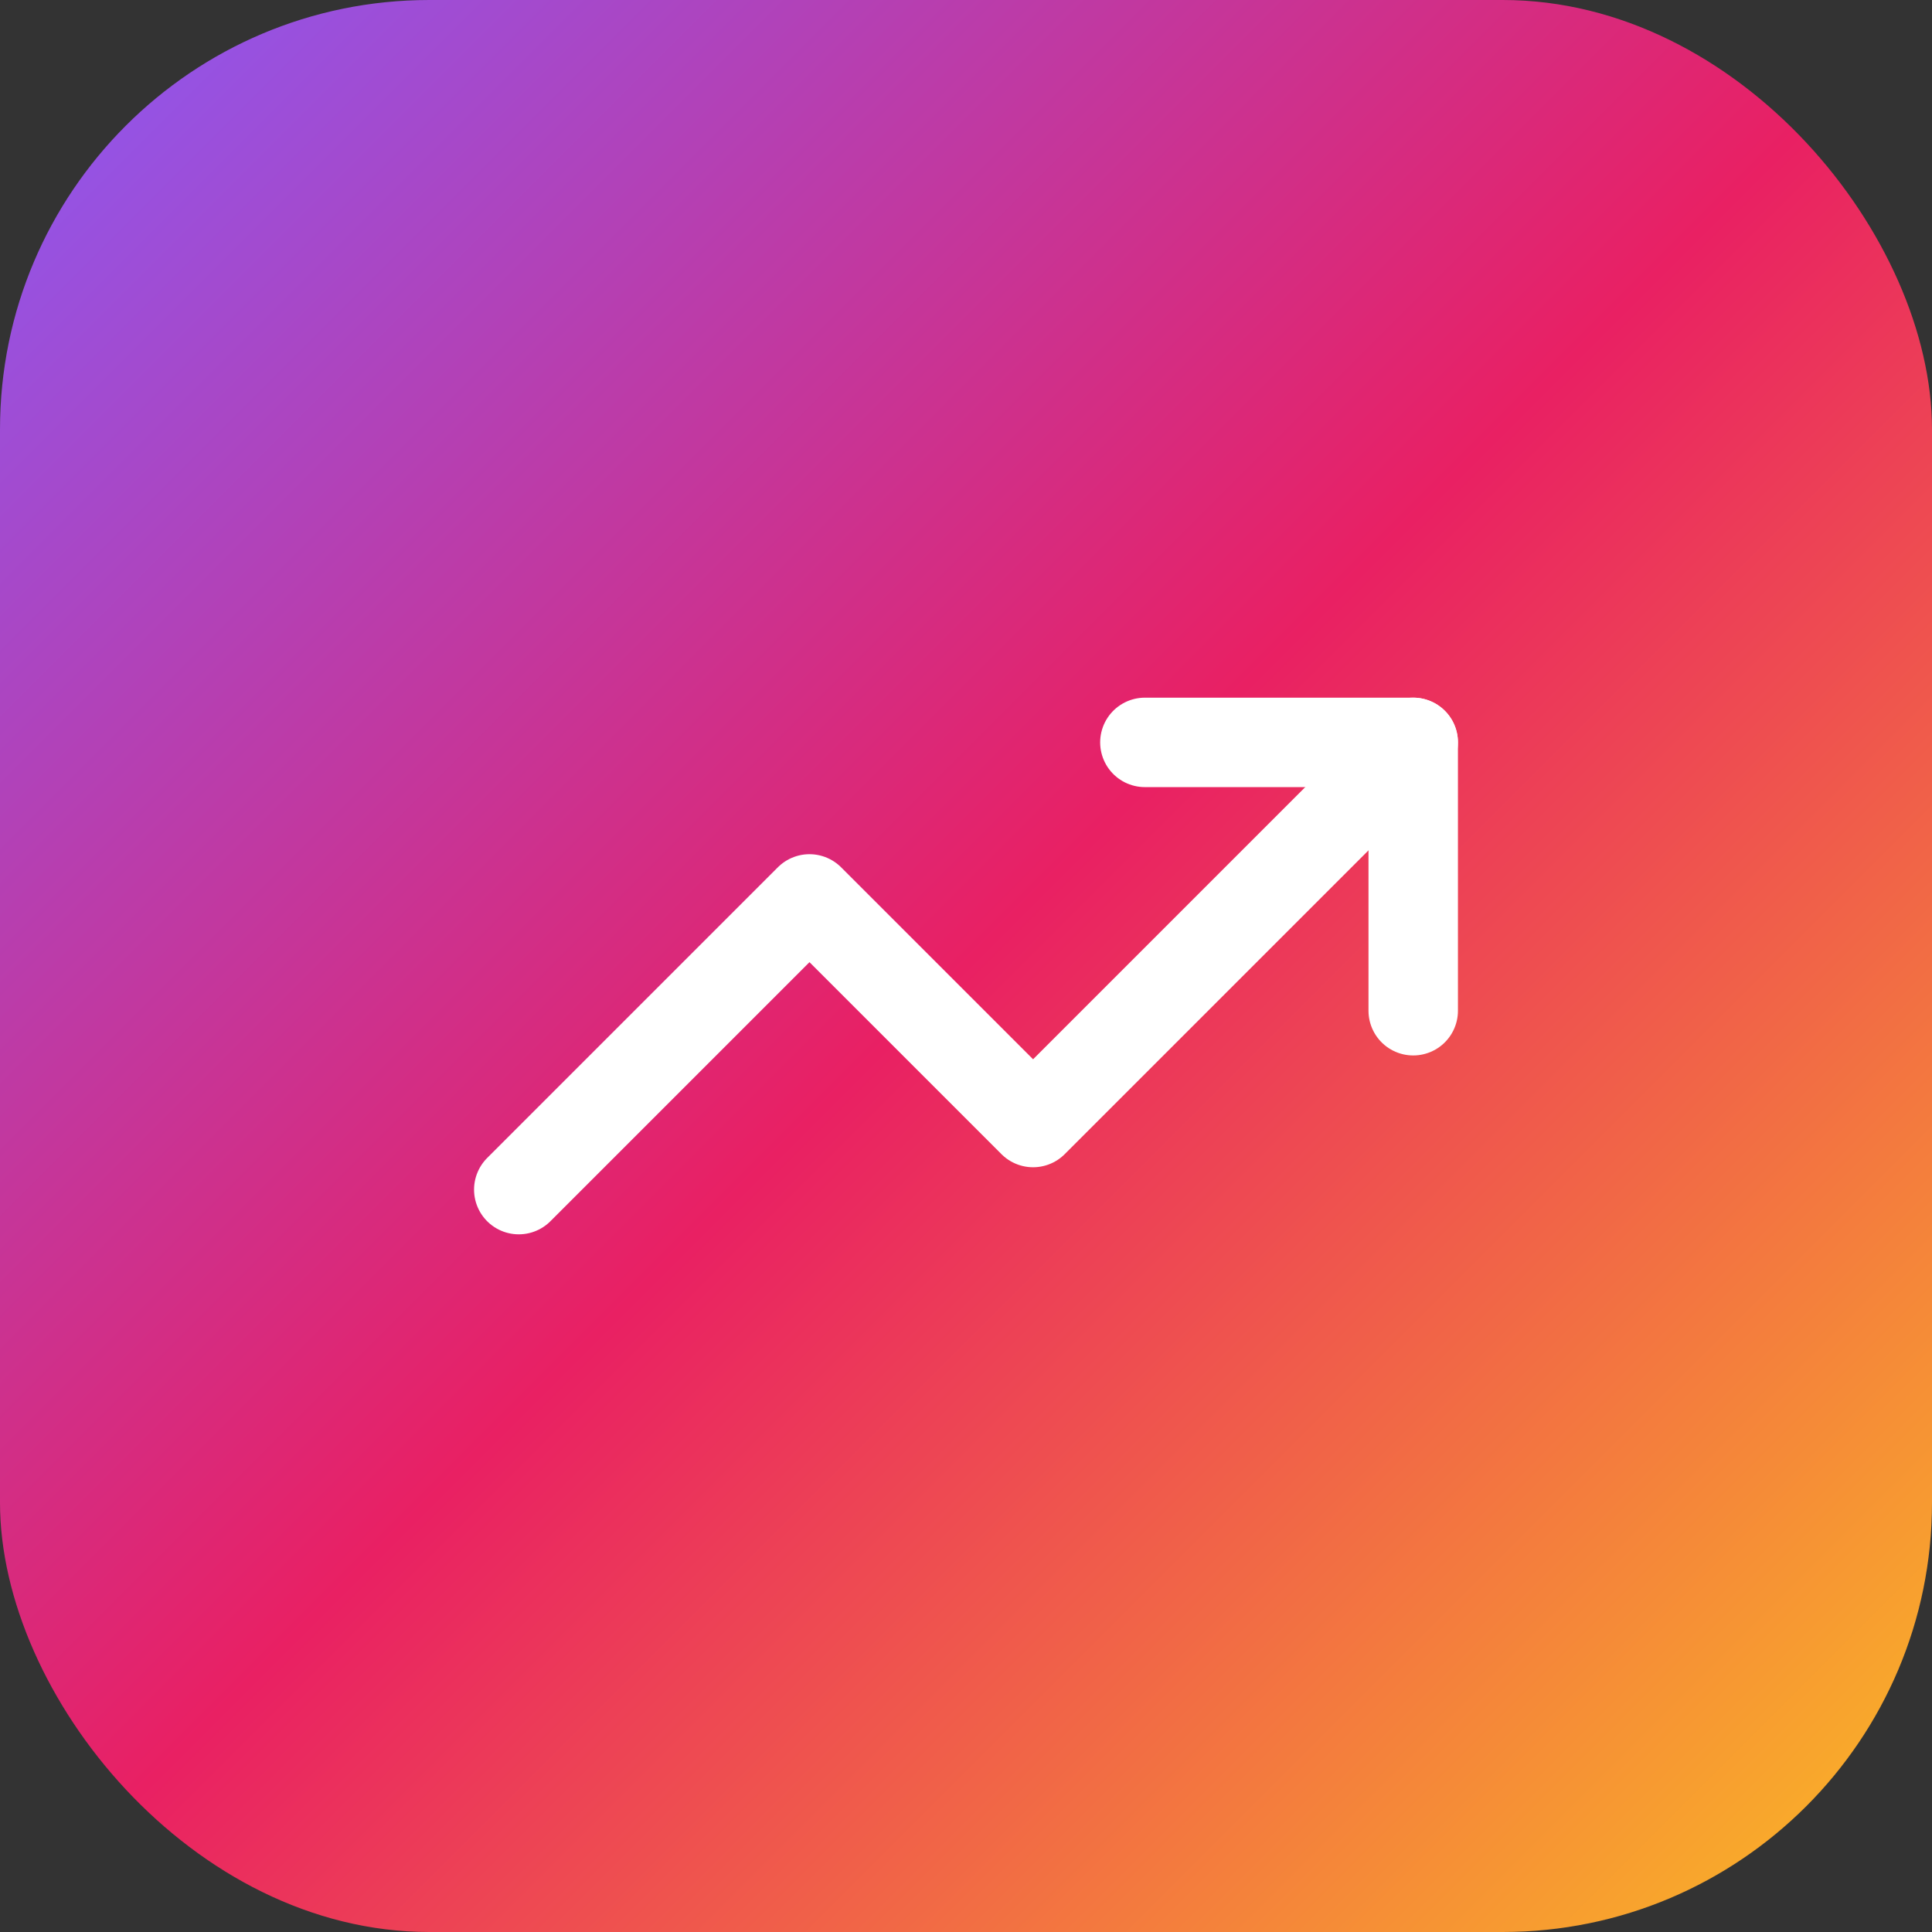
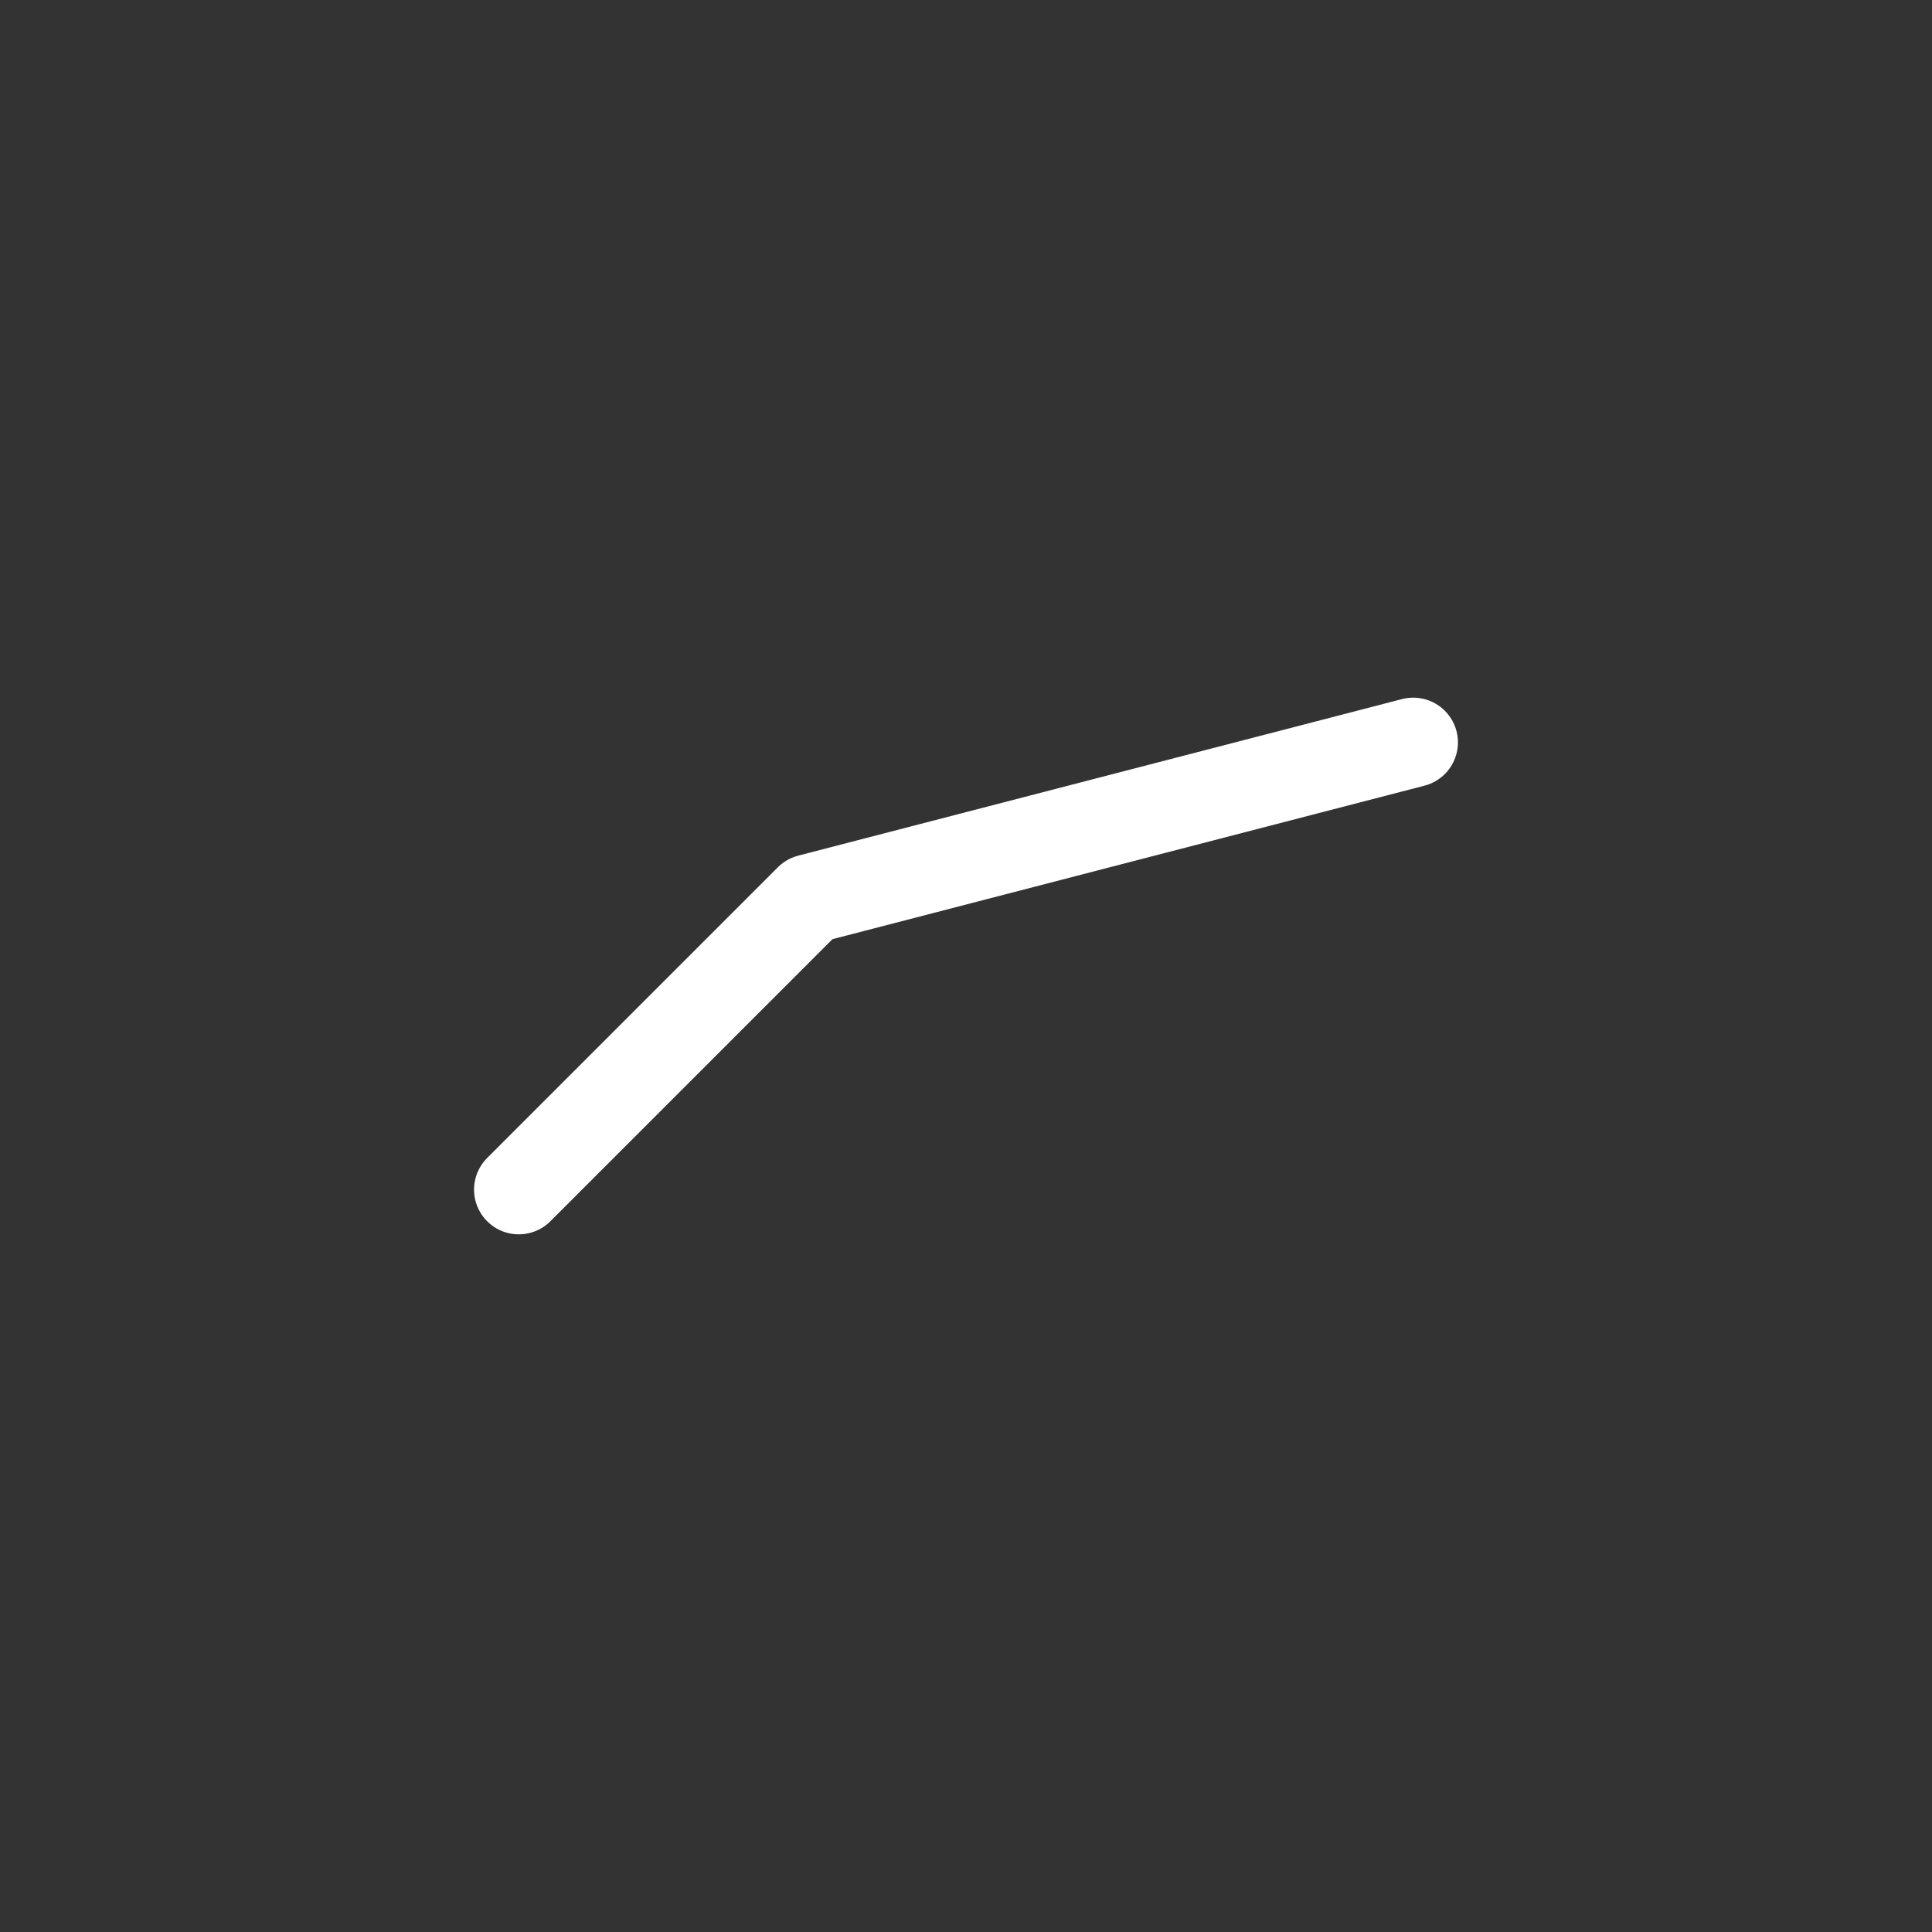
<svg xmlns="http://www.w3.org/2000/svg" width="54" height="54" viewBox="0 0 54 54" fill="none">
  <rect x="0" y="0" width="54" height="54" fill="#333333" stroke="none" />
-   <rect width="54" height="54" rx="12" fill="url(#paint0_linear_4265_67162)" />
-   <path d="M39.5 20.75L28.875 31.375L22.625 25.125L14.5 33.25" stroke="white" stroke-width="2.5" stroke-linecap="round" stroke-linejoin="round" />
-   <path d="M32 20.75H39.5V28.25" stroke="white" stroke-width="2.5" stroke-linecap="round" stroke-linejoin="round" />
+   <path d="M39.5 20.75L22.625 25.125L14.5 33.25" stroke="white" stroke-width="2.5" stroke-linecap="round" stroke-linejoin="round" />
  <defs>
    <linearGradient id="paint0_linear_4265_67162" x1="0" y1="0" x2="54" y2="54" gradientUnits="userSpaceOnUse">
      <stop stop-color="#895AF6" />
      <stop offset="0.5" stop-color="#E92063" />
      <stop offset="1" stop-color="#FBBD23" />
    </linearGradient>
  </defs>
</svg>